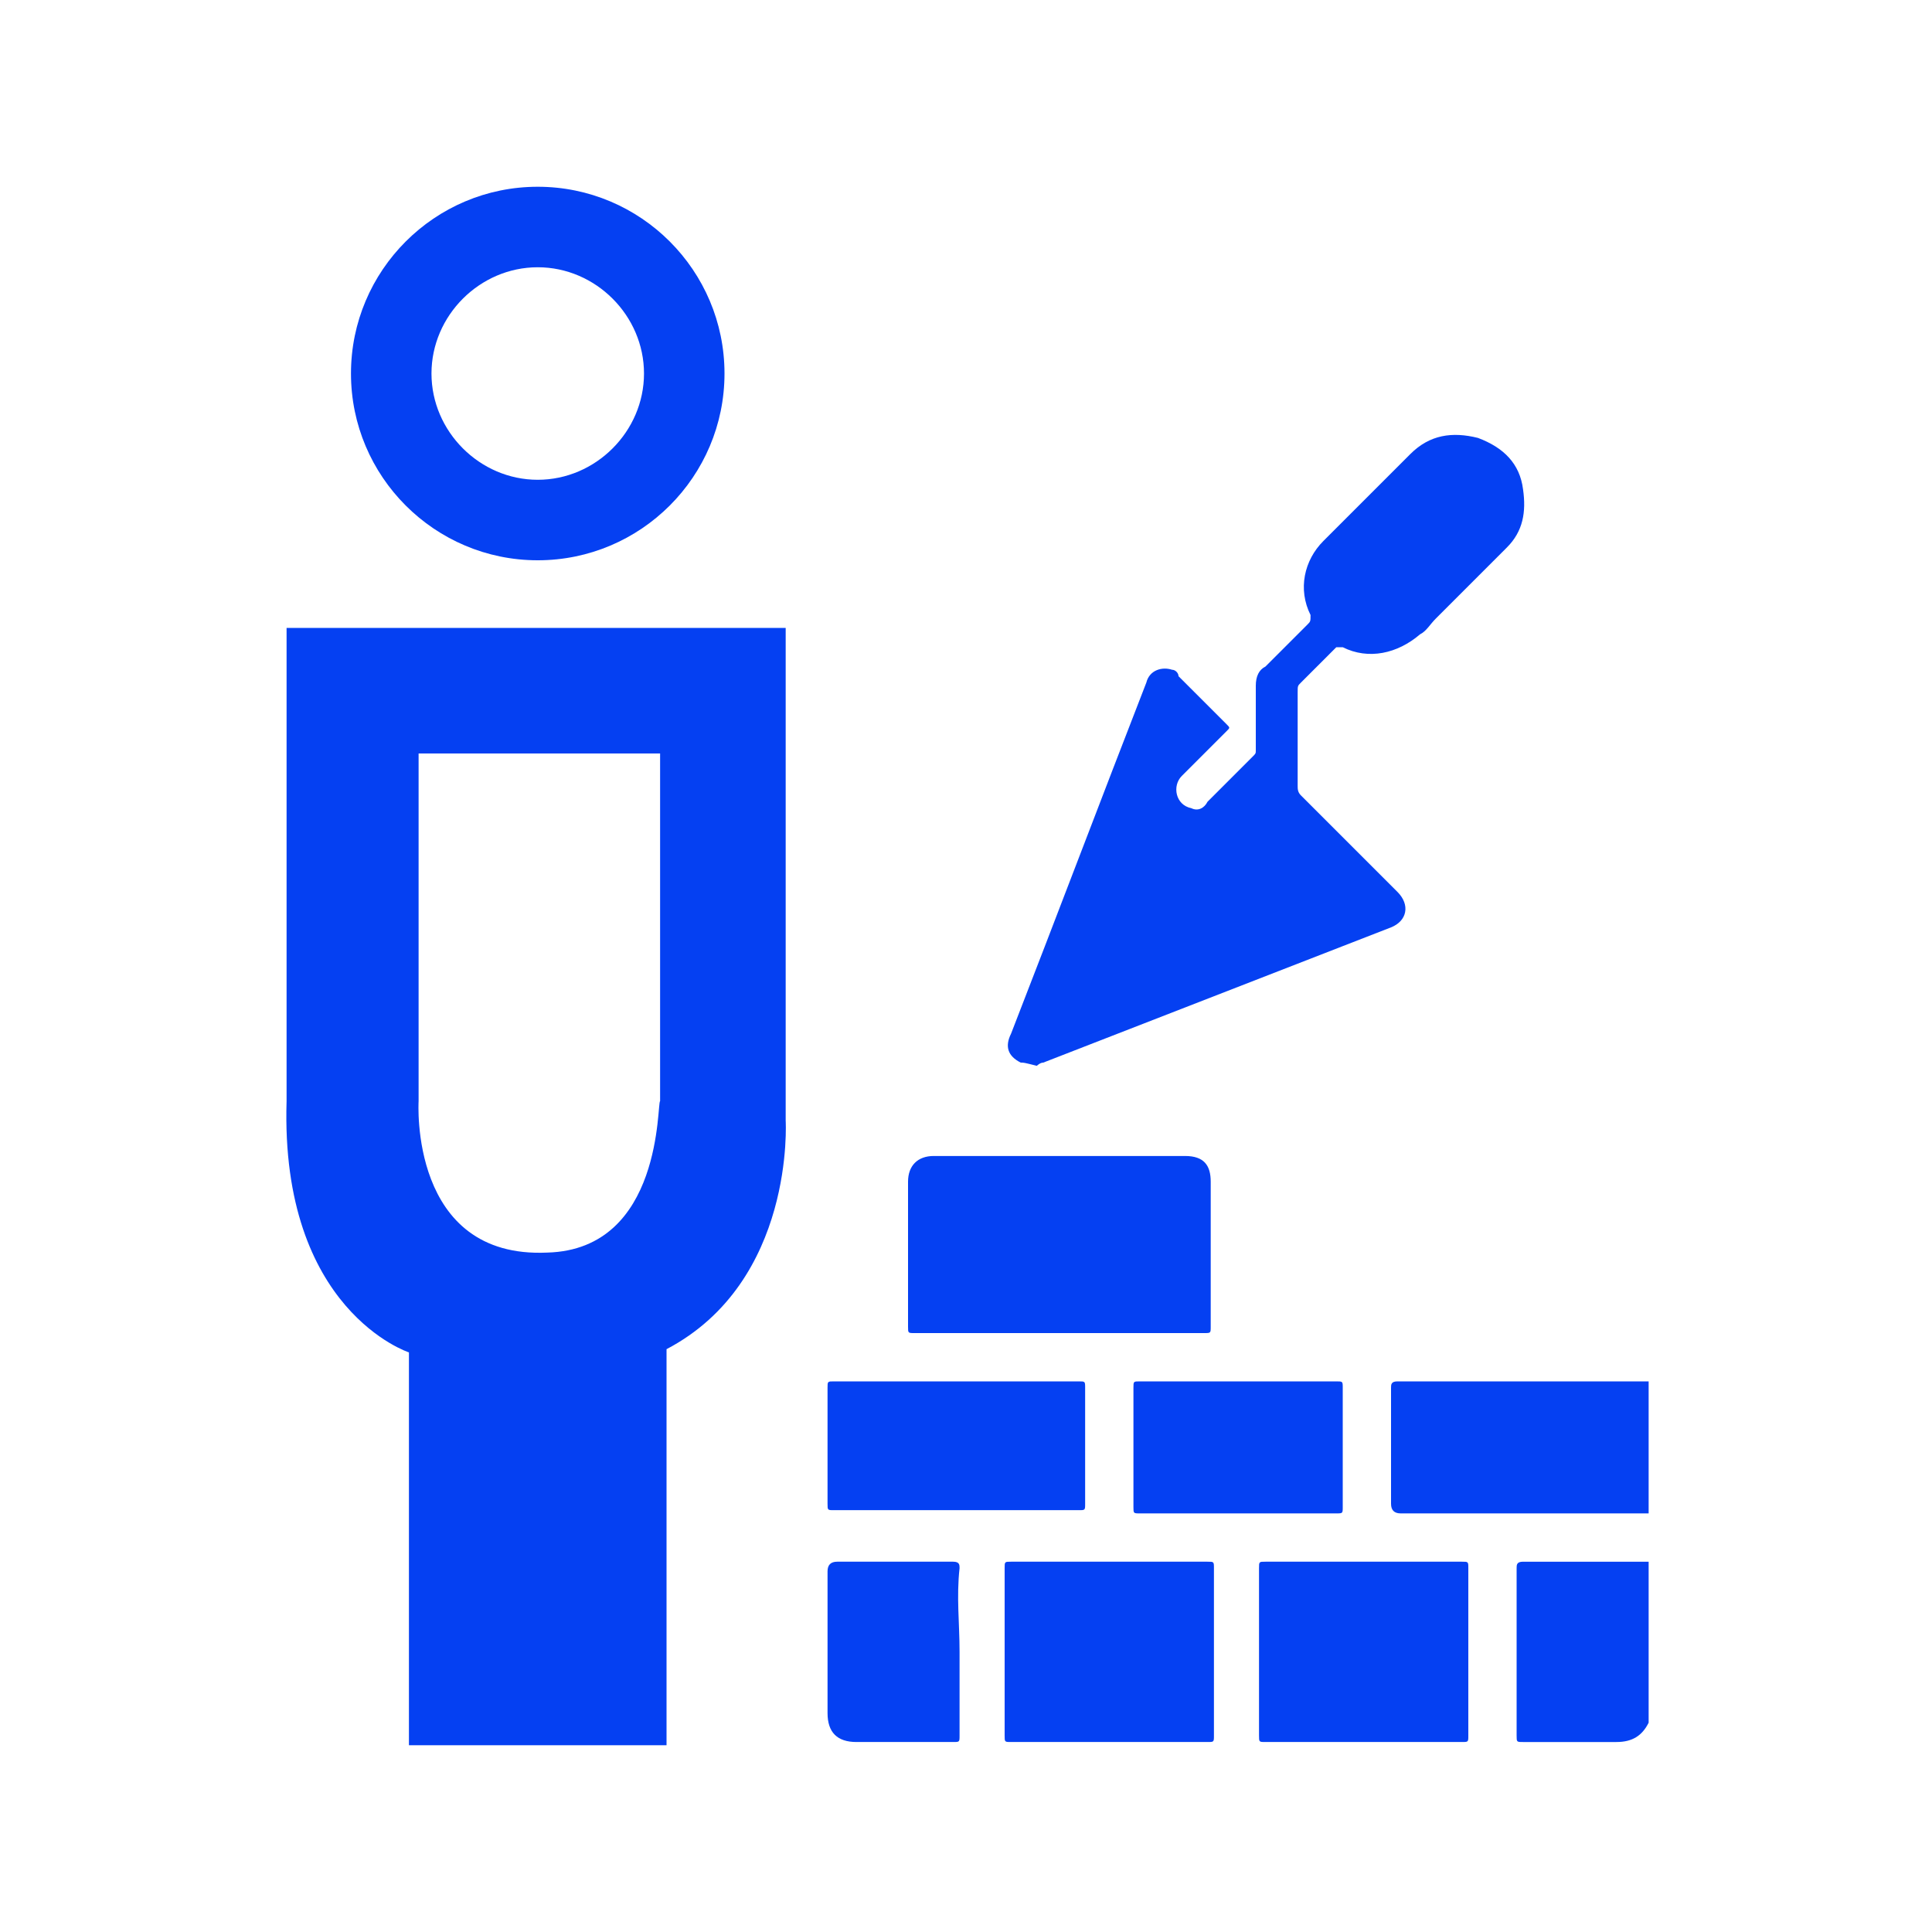
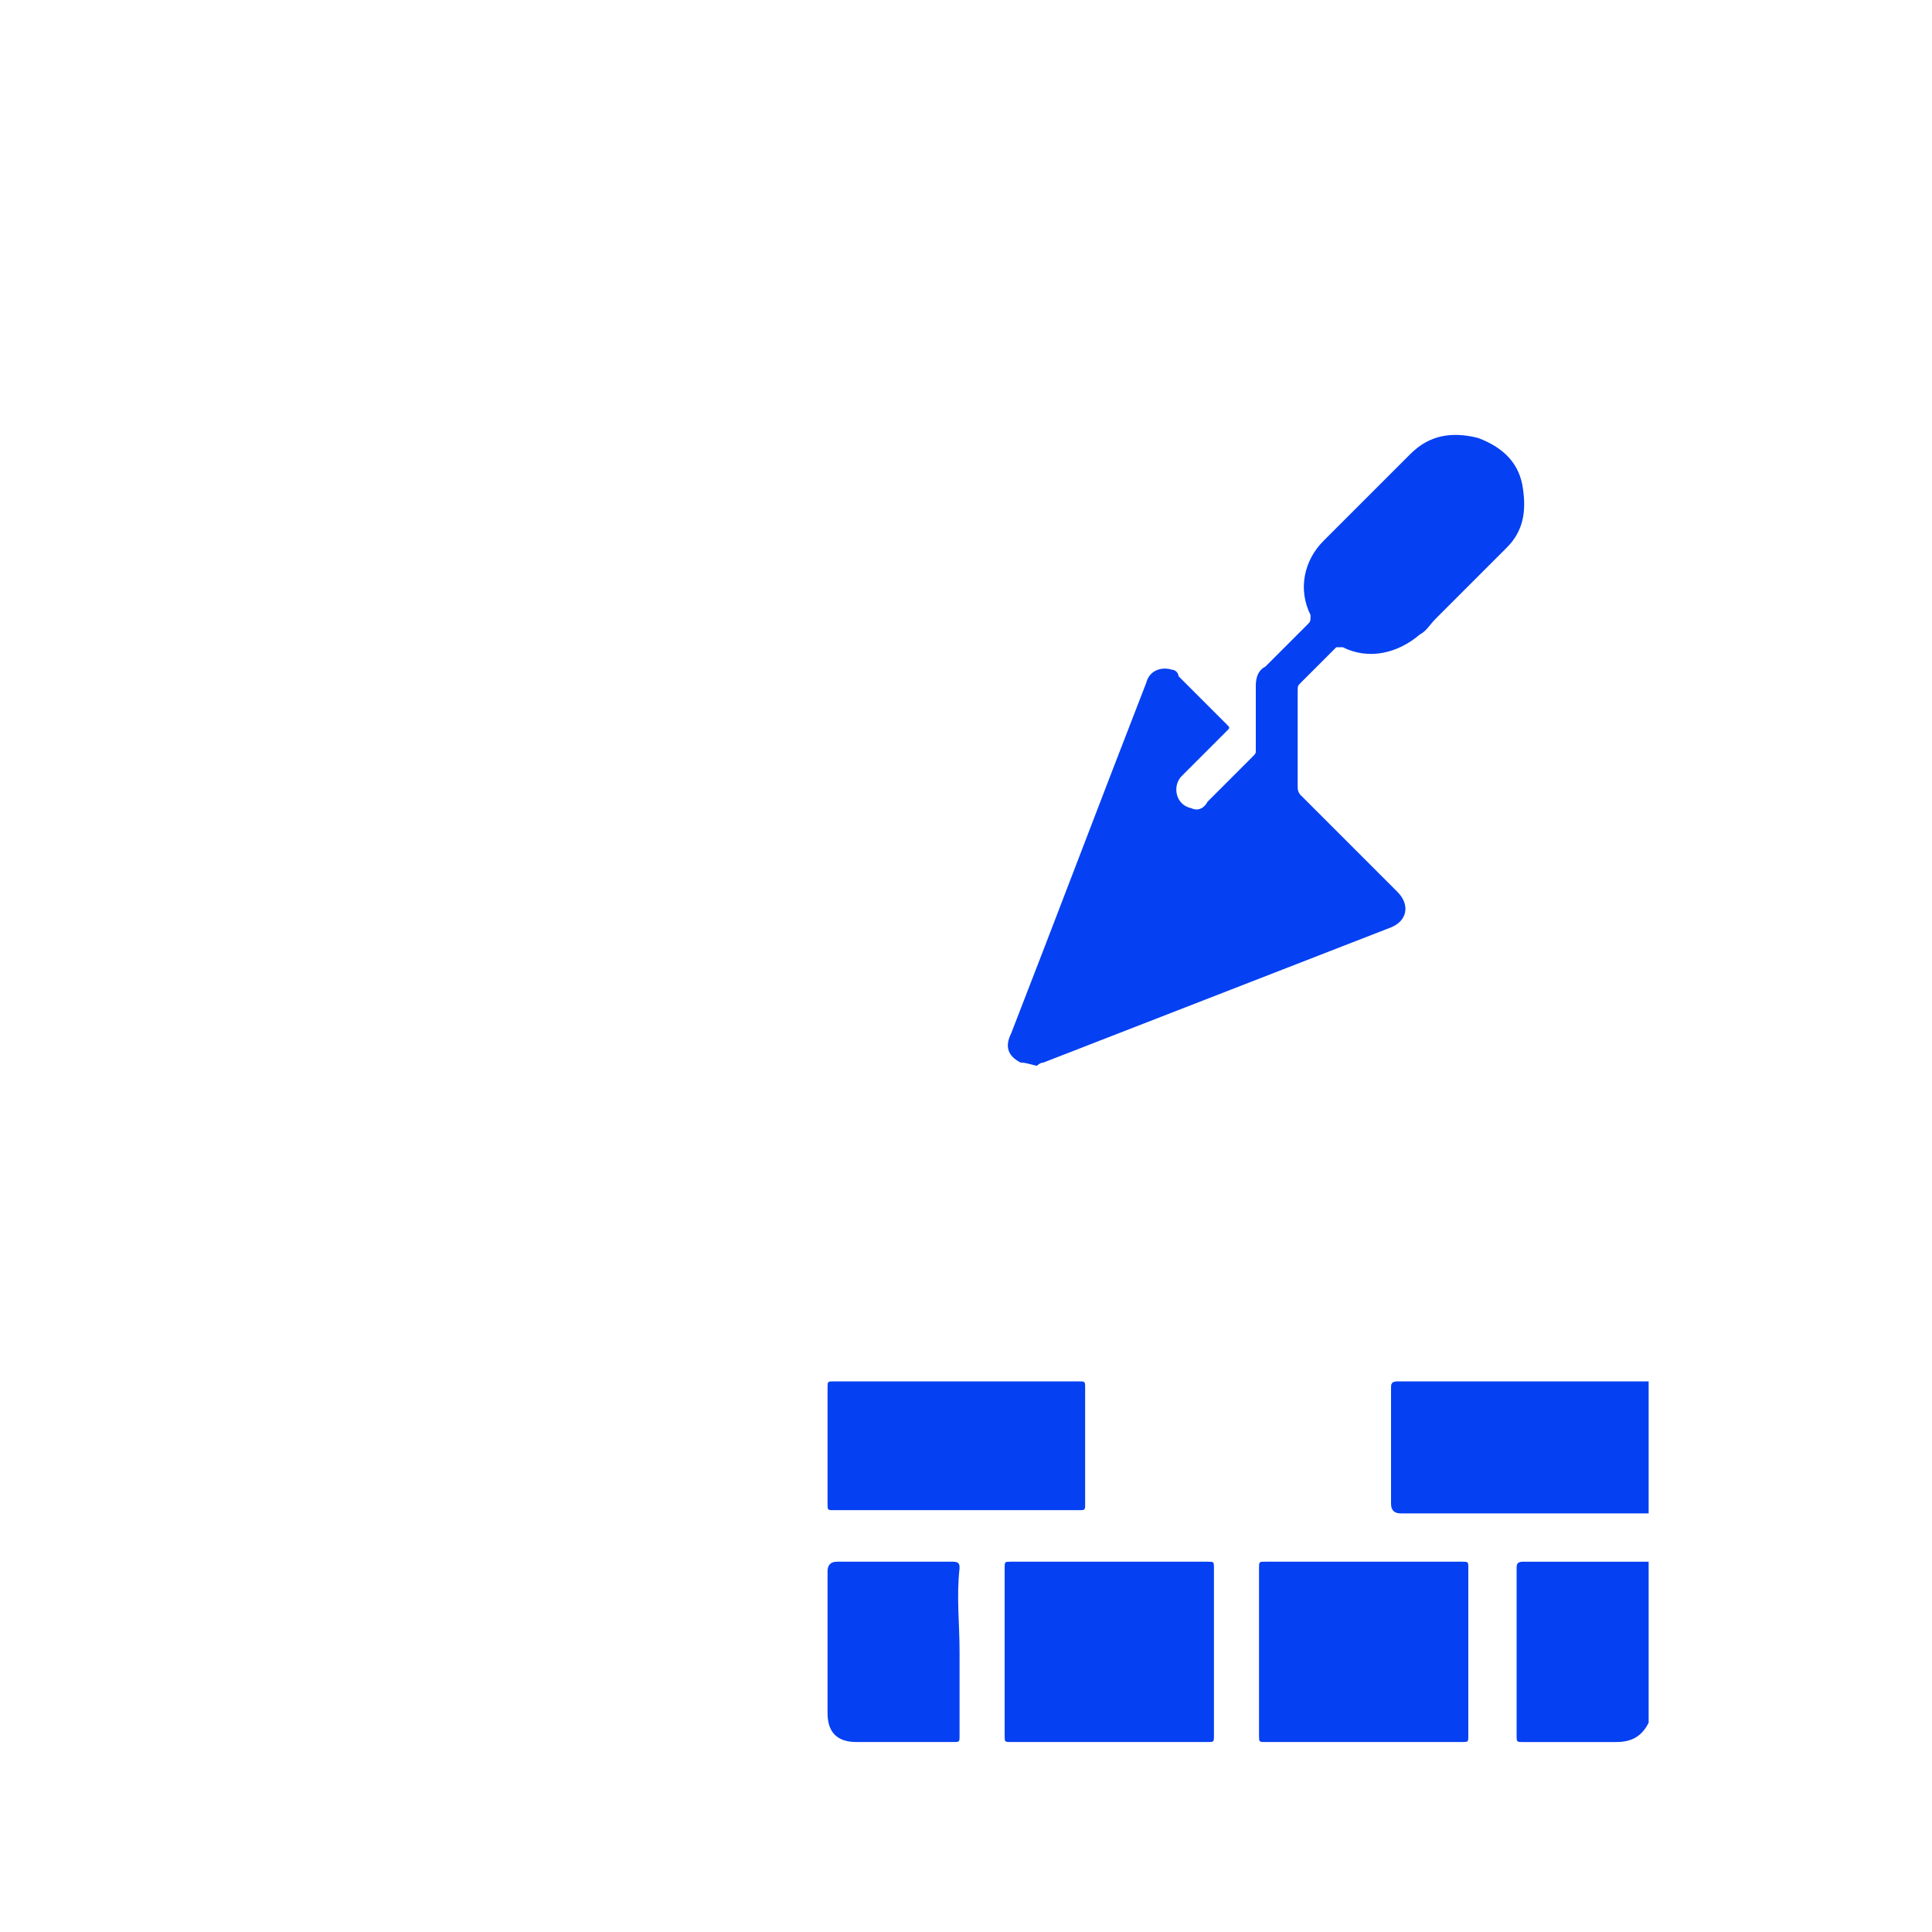
<svg xmlns="http://www.w3.org/2000/svg" id="Слой_1" x="0px" y="0px" viewBox="0 0 60 60" style="enable-background:new 0 0 60 60;" xml:space="preserve">
  <style type="text/css">
	.st0{fill:#0540F2;}
</style>
  <g>
-     <path class="st0" d="M24.4,34.8V19.5H8.9v14.7c-0.2,6.5,3.8,7.8,3.8,7.8v12.2h8V41.9C24.7,39.8,24.4,34.8,24.4,34.8z M17,38.9   c-4.3,0.2-4-4.7-4-4.7V23.4h7.5v10.8C20.4,34.2,20.6,38.8,17,38.9z" />
    <g>
-       <path class="st0" d="M16.7,8.3c1.8,0,3.3,1.5,3.3,3.3s-1.5,3.3-3.3,3.3s-3.3-1.5-3.3-3.3S14.9,8.3,16.7,8.3 M16.7,5.8    c-3.2,0-5.8,2.6-5.8,5.8s2.6,5.8,5.8,5.8s5.8-2.6,5.8-5.8S19.9,5.8,16.7,5.8L16.7,5.8z" />
-     </g>
+       </g>
    <g>
      <path class="st0" d="M51.2,47c-0.1,0-0.2,0-0.2,0c-2.5,0-5,0-7.5,0c-0.2,0-0.3-0.1-0.3-0.3c0-1.2,0-2.4,0-3.6c0-0.1,0-0.2,0.2-0.2    c2.6,0,5.1,0,7.7,0h0.1C51.2,44.3,51.2,45.6,51.2,47z" />
      <path class="st0" d="M51.2,53.5c-0.2,0.4-0.5,0.6-1,0.6c-1,0-1.9,0-2.9,0c-0.2,0-0.2,0-0.2-0.2c0-1.7,0-3.4,0-5.2    c0-0.1,0-0.2,0.2-0.2c1.3,0,2.5,0,3.8,0h0.1C51.2,50.1,51.2,51.8,51.2,53.5z" />
-       <path class="st0" d="M32.9,41.4c-1.5,0-3,0-4.5,0c-0.2,0-0.2,0-0.2-0.2c0-1.5,0-3,0-4.5c0-0.5,0.3-0.8,0.8-0.8c2.6,0,5.2,0,7.8,0    c0.6,0,0.8,0.3,0.8,0.8c0,1.5,0,3,0,4.5c0,0.2,0,0.2-0.2,0.2C35.9,41.4,34.4,41.4,32.9,41.4z" />
      <path class="st0" d="M34.5,48.5c1,0,2,0,3,0c0.2,0,0.2,0,0.2,0.2c0,1.7,0,3.4,0,5.2c0,0.2,0,0.2-0.2,0.2c-2,0-4,0-6.1,0    c-0.2,0-0.2,0-0.2-0.2c0-1.7,0-3.4,0-5.2c0-0.2,0-0.2,0.2-0.2C32.5,48.5,33.5,48.5,34.5,48.5z" />
      <path class="st0" d="M42.4,48.5c1,0,2,0,3,0c0.2,0,0.2,0,0.2,0.2c0,1.7,0,3.4,0,5.2c0,0.2,0,0.2-0.2,0.2c-2,0-4,0-6.1,0    c-0.2,0-0.2,0-0.2-0.2c0-1.7,0-3.4,0-5.2c0-0.2,0-0.2,0.2-0.2C40.4,48.5,41.4,48.5,42.4,48.5z" />
      <path class="st0" d="M29.7,42.9c1.3,0,2.5,0,3.8,0c0.2,0,0.2,0,0.2,0.2c0,1.2,0,2.4,0,3.6c0,0.2,0,0.2-0.2,0.2c-2.5,0-5,0-7.6,0    c-0.2,0-0.2,0-0.2-0.2c0-1.2,0-2.4,0-3.6c0-0.2,0-0.2,0.2-0.2C27.2,42.9,28.5,42.9,29.7,42.9z" />
-       <path class="st0" d="M38.5,42.9c1,0,2,0,3,0c0.2,0,0.2,0,0.2,0.2c0,1.2,0,2.5,0,3.7c0,0.2,0,0.2-0.2,0.2c-2,0-4,0-6.1,0    c-0.2,0-0.2,0-0.2-0.2c0-1.2,0-2.5,0-3.7c0-0.2,0-0.2,0.2-0.2C36.4,42.9,37.4,42.9,38.5,42.9z" />
      <path class="st0" d="M29.8,51.3c0,0.9,0,1.7,0,2.6c0,0.2,0,0.2-0.2,0.2c-1,0-2,0-3,0c-0.6,0-0.9-0.3-0.9-0.9c0-1.5,0-3,0-4.4    c0-0.2,0.1-0.3,0.3-0.3c1.2,0,2.4,0,3.6,0c0.2,0,0.2,0.1,0.2,0.2C29.7,49.6,29.8,50.4,29.8,51.3z" />
    </g>
    <g>
      <path class="st0" d="M31.7,33c-0.4-0.2-0.5-0.5-0.3-0.9c1.4-3.6,2.8-7.3,4.2-10.9c0.1-0.4,0.5-0.5,0.8-0.4c0.1,0,0.2,0.1,0.2,0.2    c0.5,0.5,1,1,1.5,1.5c0.1,0.1,0.1,0.1,0,0.2c-0.5,0.5-0.9,0.9-1.4,1.4c-0.3,0.3-0.2,0.9,0.3,1c0.2,0.1,0.4,0,0.5-0.2    c0.5-0.5,0.9-0.9,1.4-1.4c0.1-0.1,0.1-0.1,0.1-0.2c0-0.7,0-1.3,0-2c0-0.3,0.1-0.5,0.3-0.6c0.4-0.4,0.9-0.9,1.3-1.3    c0.1-0.1,0.1-0.1,0.1-0.3c-0.4-0.8-0.2-1.7,0.4-2.3c0.9-0.9,1.8-1.8,2.7-2.7c0.6-0.6,1.3-0.7,2.1-0.5c0.8,0.3,1.3,0.8,1.4,1.6    c0.1,0.7,0,1.3-0.5,1.8c-0.7,0.7-1.5,1.5-2.2,2.2c-0.2,0.2-0.3,0.4-0.5,0.5c-0.7,0.6-1.6,0.8-2.4,0.4c-0.1,0-0.2,0-0.2,0    c-0.4,0.4-0.7,0.7-1.1,1.1c-0.1,0.1-0.1,0.1-0.1,0.3c0,1,0,1.9,0,2.9c0,0.1,0,0.2,0.1,0.3c1,1,2,2,3,3c0.4,0.4,0.3,0.9-0.2,1.1    c-3.6,1.4-7.2,2.8-10.8,4.2c-0.1,0-0.2,0.1-0.2,0.1C31.8,33,31.8,33,31.7,33z" />
    </g>
  </g>
</svg>